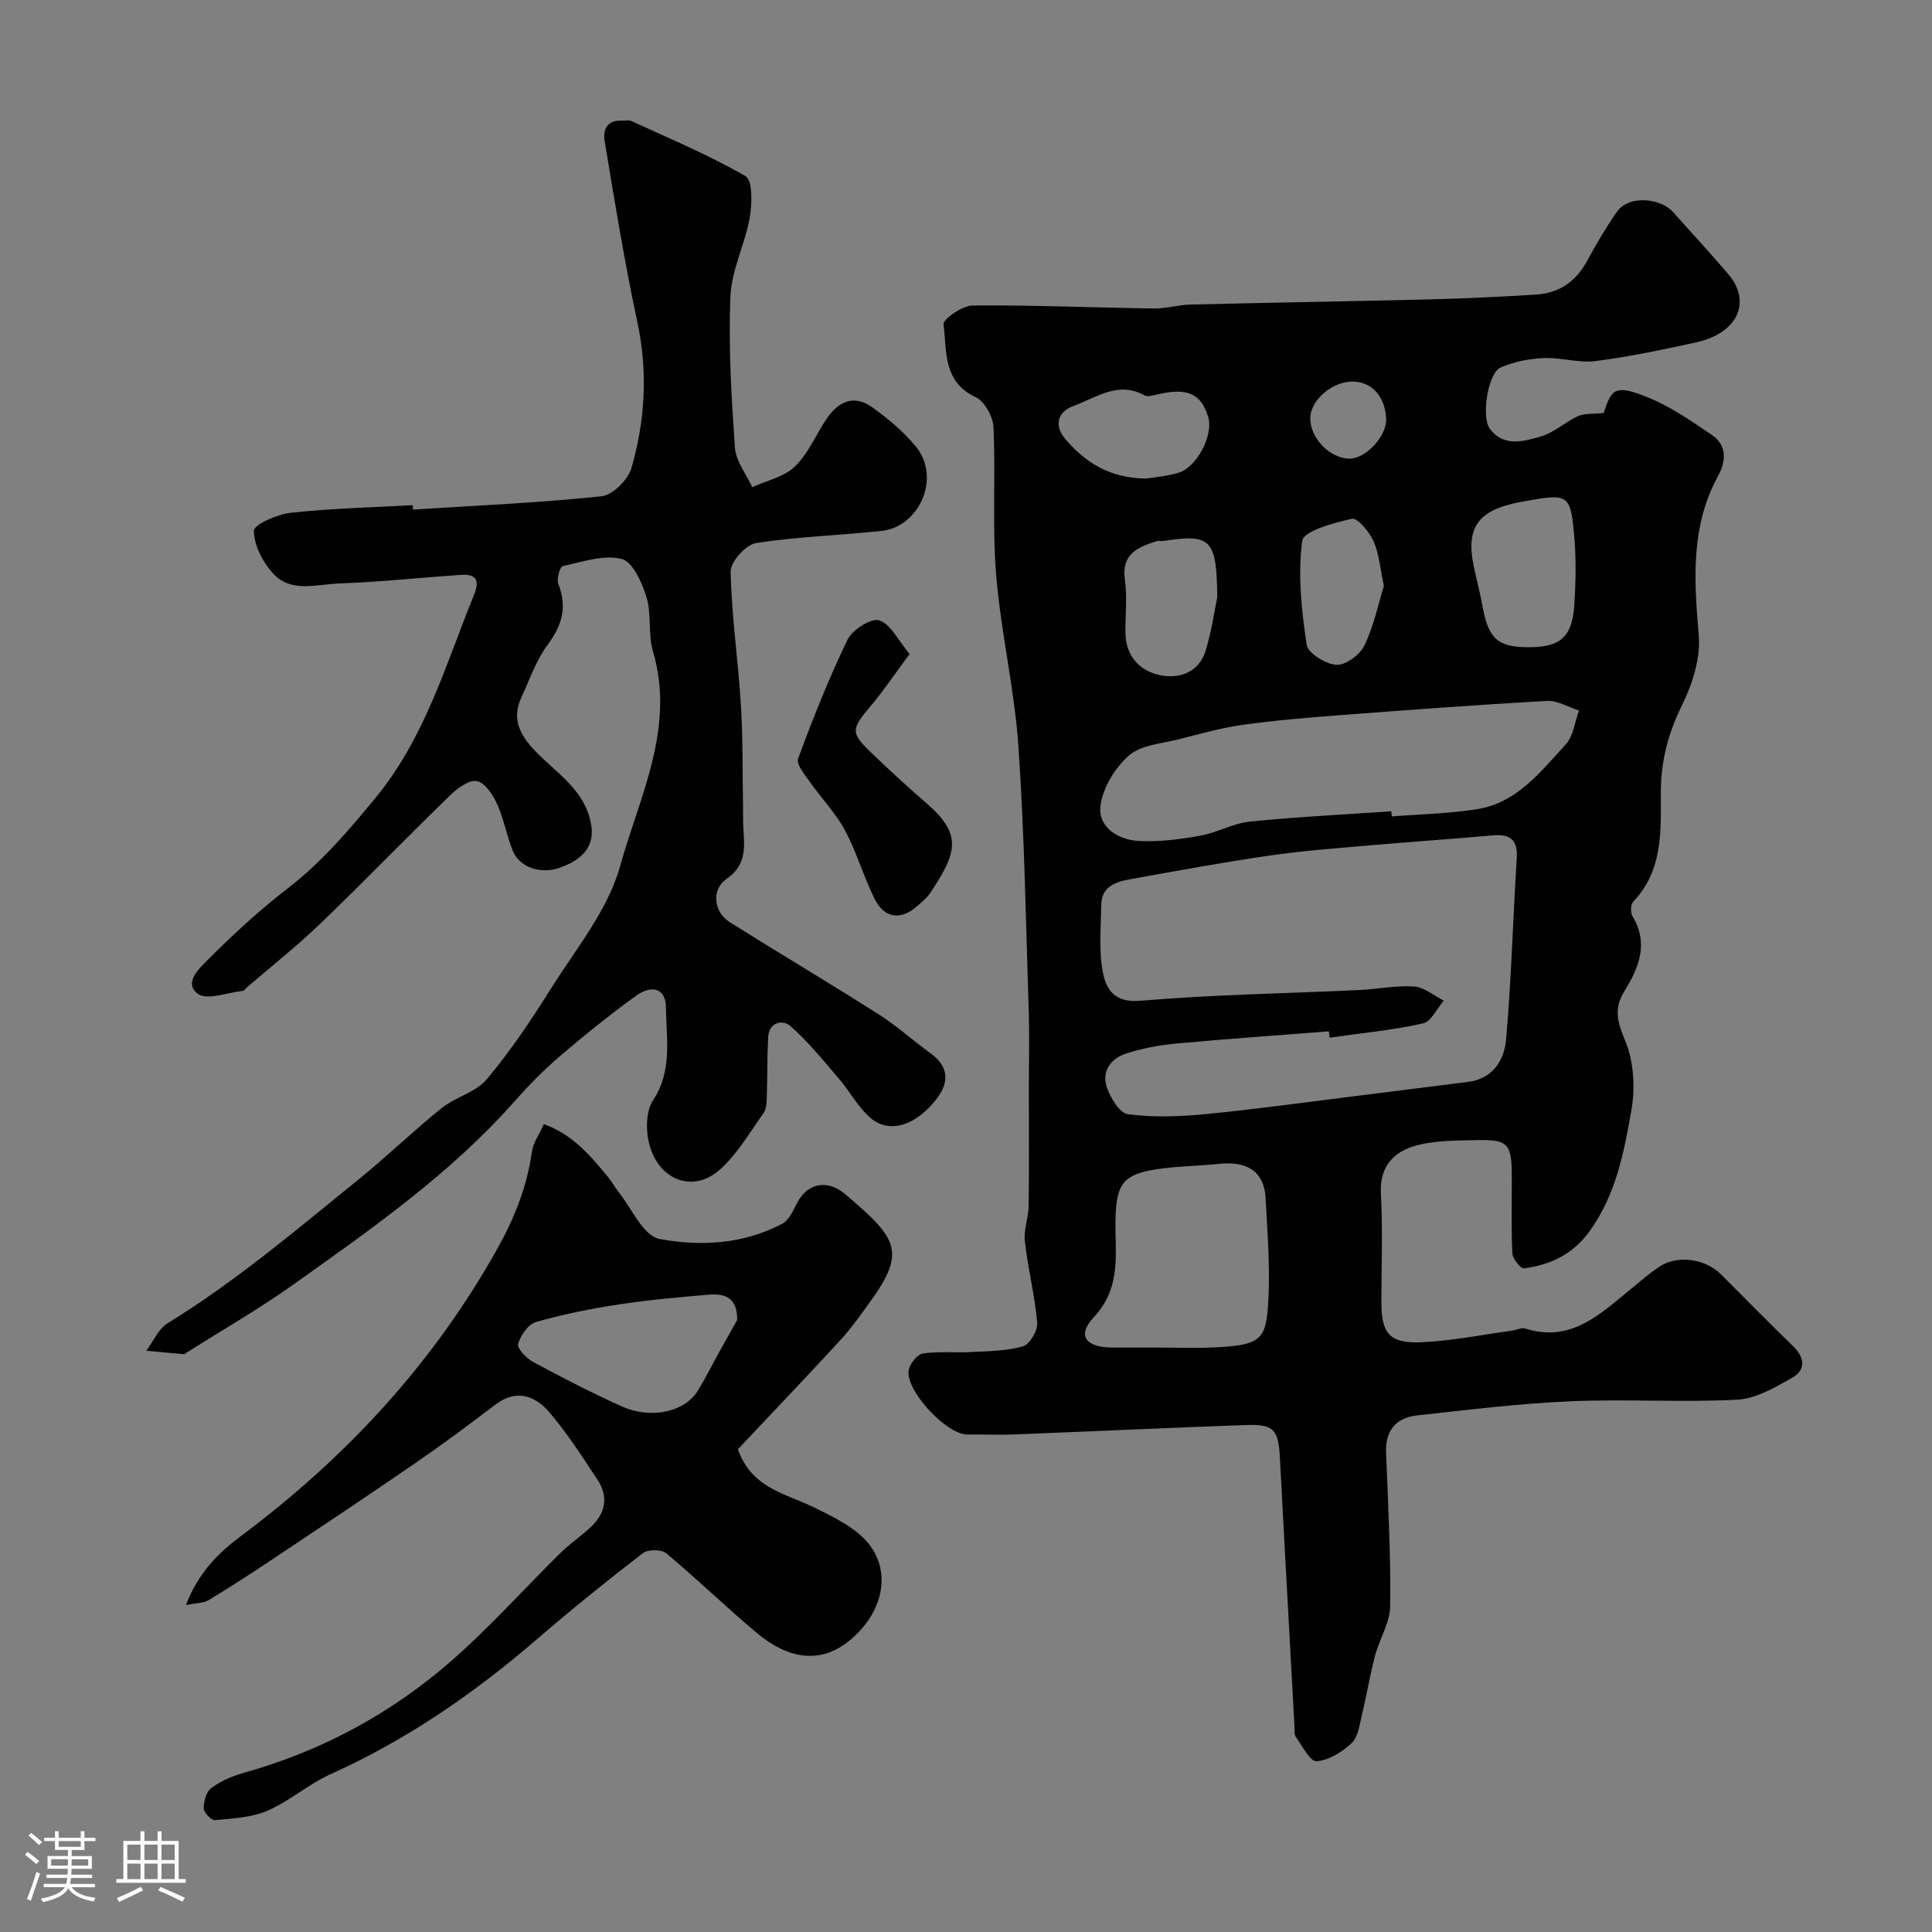
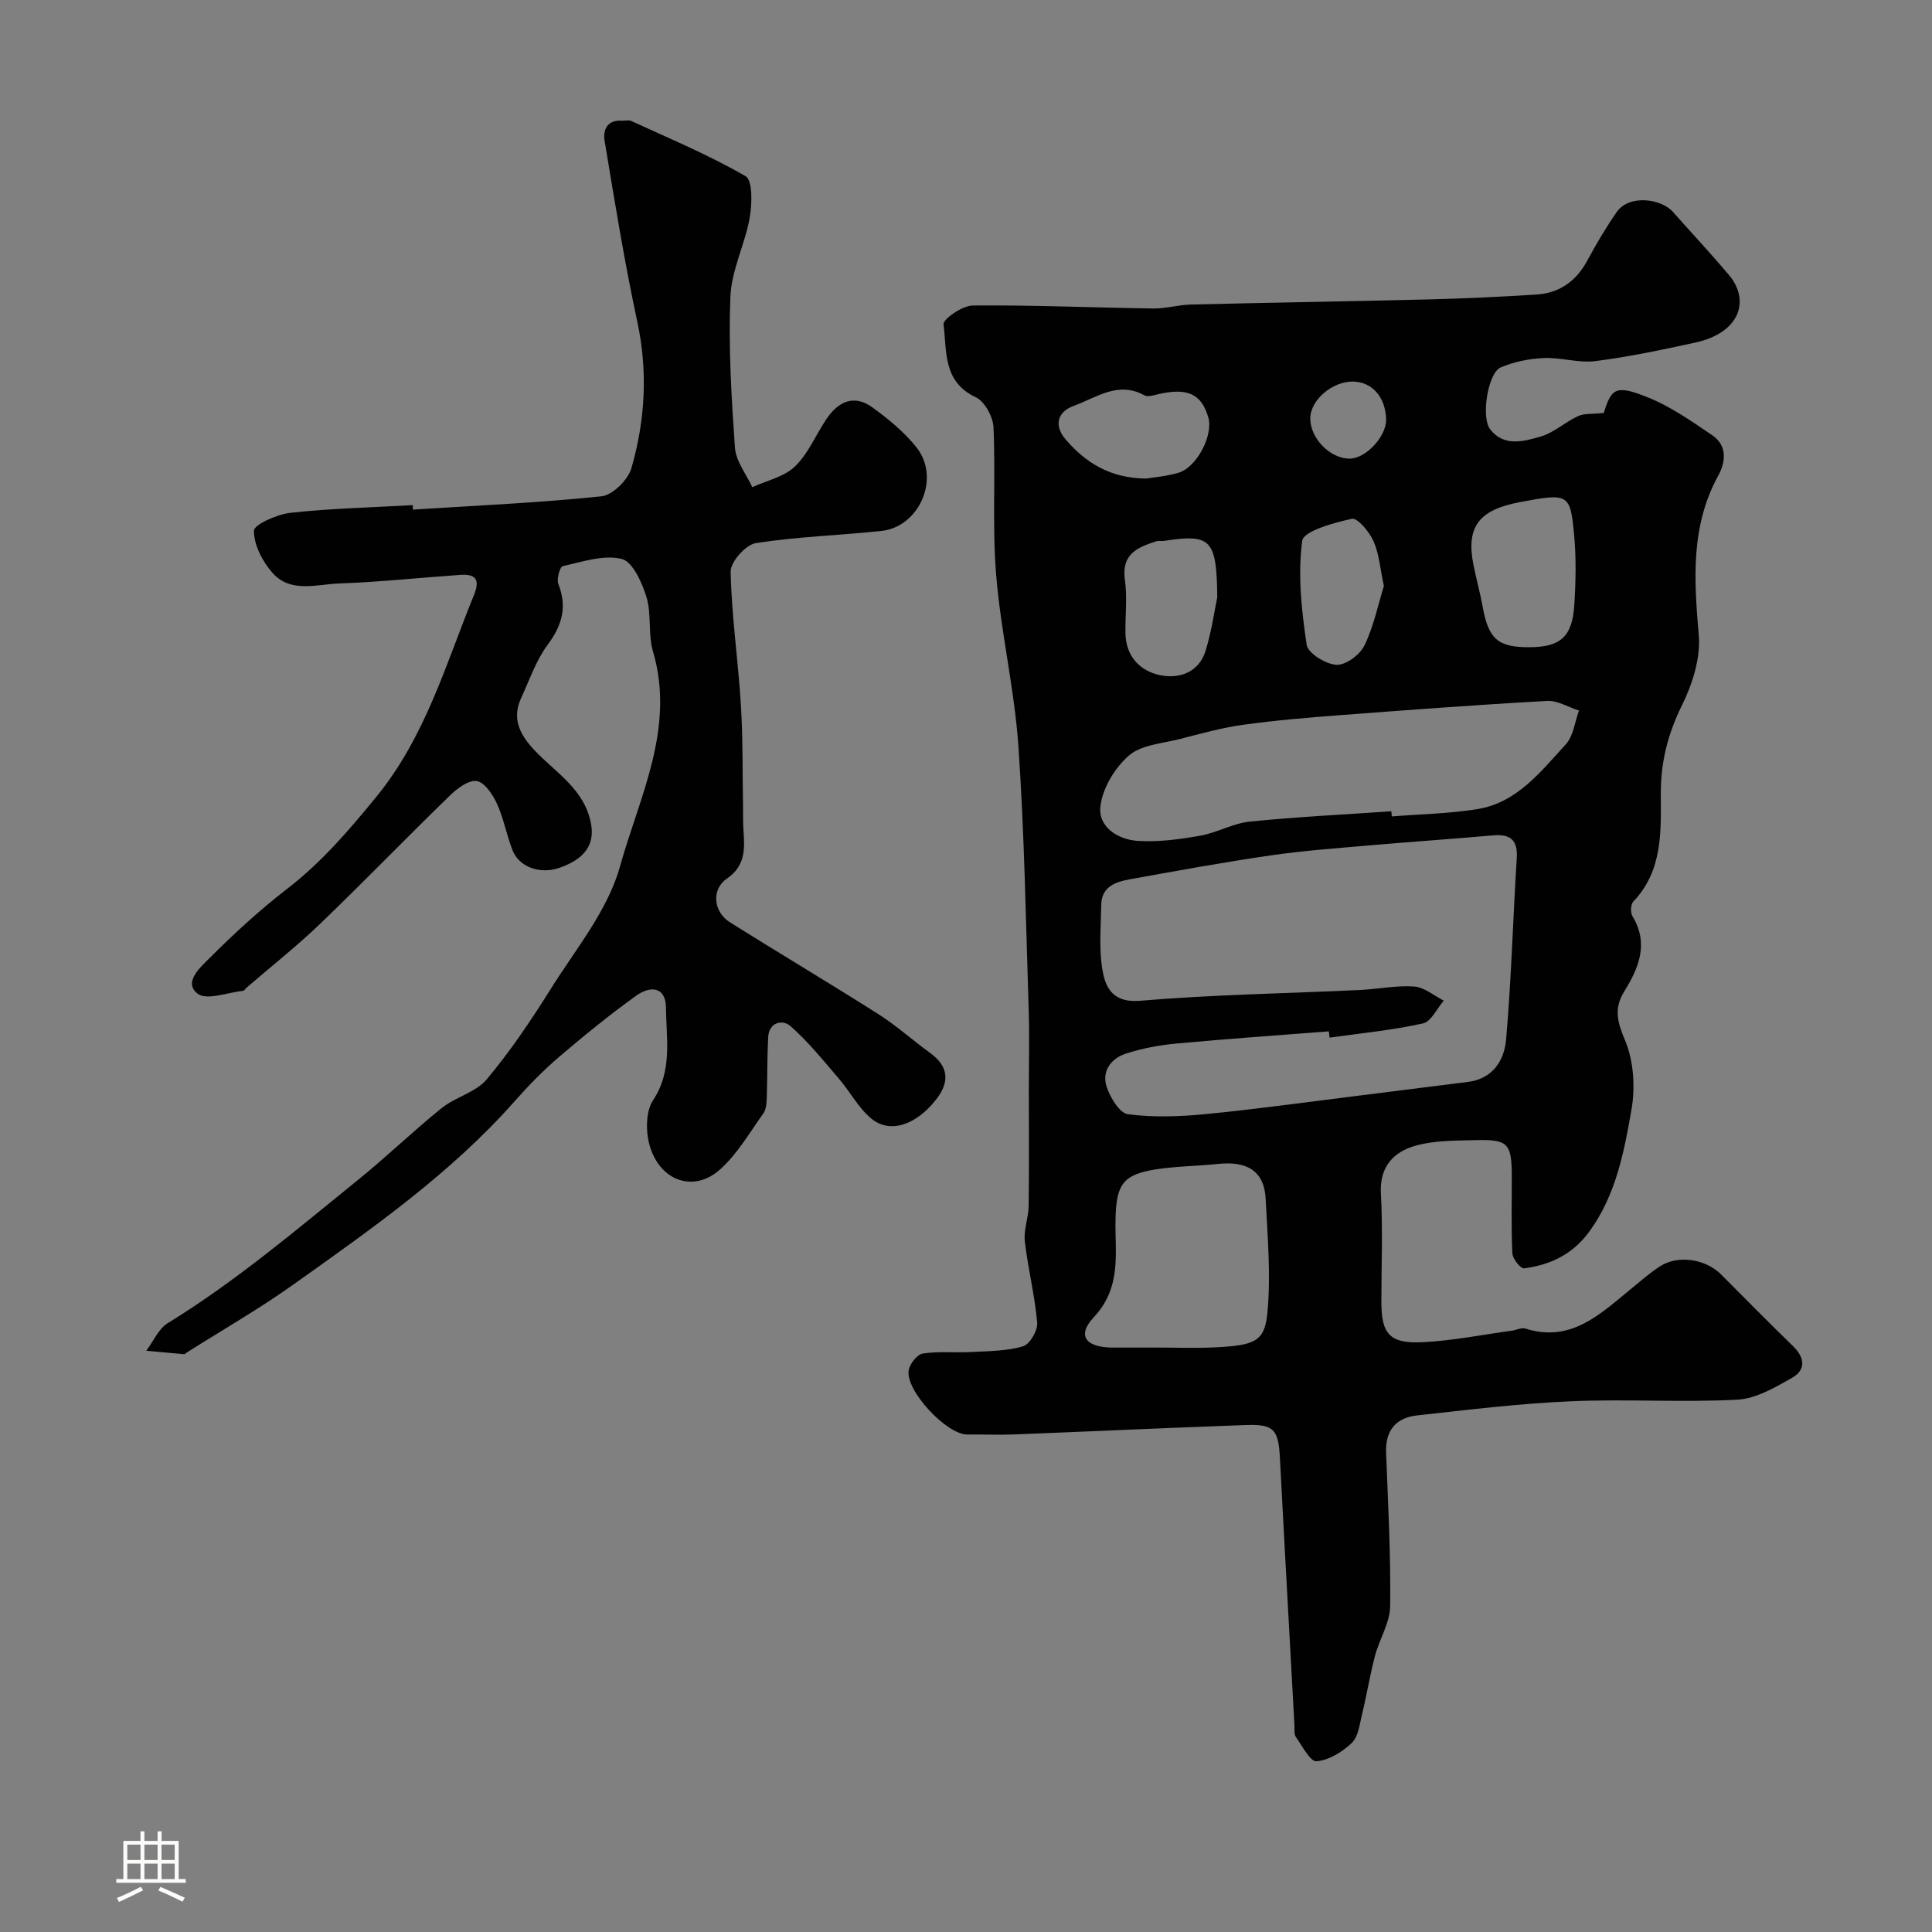
<svg xmlns="http://www.w3.org/2000/svg" enable-background="new 0 0 400 400" viewBox="0 0 400 400">
  <rect x="0" y="0" width="400" height="400" fill="#808080" stroke="none" />
-   <path d="m5.17 384 .55-.58c.85.61 1.65 1.24 2.4 1.87l-.59.64c-.83-.73-1.62-1.38-2.36-1.93m1.22 9.53-.82-.34c.71-1.76 1.37-3.64 1.98-5.63.24.13.5.25.76.36-.6 1.67-1.24 3.54-1.92 5.61m-.5-13.5.57-.54c.56.44 1.31 1.06 2.26 1.87l-.64.64c-.68-.66-1.41-1.32-2.19-1.97m3.25.46h2.24v-1.36h.77v1.36h4.57v-1.36h.76v1.36h2.28v.69h-2.28v1.84h-2.64v1.26h4.18v2.64h-4.21c0 .45-.02.86-.05 1.21h4.32v.69h-4.38c-.04.34-.1.75-.19 1.22h5.15v.69h-4.82c.87 1.19 2.51 1.92 4.93 2.19-.17.31-.3.57-.37.76-2.77-.49-4.52-1.41-5.26-2.76-.56 1.26-2.3 2.23-5.24 2.9-.12-.24-.26-.48-.43-.72 2.73-.55 4.38-1.34 4.96-2.38h-4.38v-.69h4.65c.1-.38.17-.79.21-1.22h-4.32v-.69h4.4c.03-.34.05-.75.05-1.21h-4.2v-2.64h4.23v-1.26h-2.69v-1.84h-2.24zm1.46 4.46v1.29h3.45c.01-.4.02-.57.01-.53v-.32-.45h-3.46zm1.55-2.59h4.57v-1.19h-4.57zm6.11 2.59h-3.42v.77c-.01.19-.01.37-.02.53h3.44v-1.29z" fill="#fcfbfa" />
  <path d="m32.63 379.16h.82v1.98h3.54v7.89h1.46v.78h-14.37v-.78h1.46v-7.89h3.54v-1.98h.82v1.98h2.73zm-3.49 11.48.5.73c-1.61.82-3.28 1.63-5 2.41-.13-.27-.28-.55-.44-.82 1.75-.72 3.4-1.49 4.94-2.32m-2.78-5.55h2.73v-3.18h-2.73zm0 3.95h2.73v-3.2h-2.73zm3.54-3.95h2.73v-3.18h-2.73zm0 3.95h2.73v-3.2h-2.73zm7.89 4.68c-1.84-.92-3.51-1.7-5.02-2.32l.45-.73c1.89.8 3.57 1.55 5.04 2.23zm-1.62-11.81h-2.73v3.18h2.73zm-2.73 7.13h2.73v-3.2h-2.73z" fill="#fcfbfa" />
  <g fill="#010102">
    <path d="m332.04 85.5c1.6-5.11 2.47-5.88 8.98-3.29 4.79 1.9 9.16 4.97 13.47 7.89 3.11 2.11 2.84 5.46 1.27 8.34-5.79 10.55-5.02 21.66-4.05 33.1.4 4.73-1.31 10.1-3.48 14.49-2.93 5.94-4.41 11.75-4.38 18.39.04 7.76.4 15.88-5.7 22.25-.55.57-.61 2.29-.16 3.03 3.42 5.66 1.31 10.68-1.68 15.52-2.19 3.54-1.5 6.29.12 10.13 1.81 4.27 2.16 9.76 1.35 14.4-1.53 8.74-3.2 17.6-8.68 25.17-3.45 4.77-8.08 6.96-13.56 7.68-.7.09-2.36-1.97-2.42-3.09-.26-5.32-.11-10.66-.12-15.99-.02-6.76-.77-7.63-7.31-7.47-4.26.11-8.68.03-12.7 1.18-4.45 1.27-7.4 4.32-7.09 9.87.41 7.47.1 14.99.1 22.49 0 6.58 1.71 8.63 8.5 8.3 6.18-.3 12.31-1.54 18.46-2.38.97-.13 2.05-.71 2.87-.44 9.38 2.96 15.39-2.93 21.7-8.09 2.03-1.66 4-3.42 6.2-4.83 3.7-2.37 9.37-1.51 12.58 1.69 4.95 4.94 9.84 9.95 14.87 14.81 2.46 2.37 2.79 4.91-.09 6.57-3.55 2.03-7.52 4.36-11.41 4.57-11.46.6-23-.17-34.47.33-10.64.46-21.25 1.76-31.85 2.93-4.3.47-6.56 3.09-6.39 7.68.41 10.59.99 21.19.85 31.78-.04 3.47-2.24 6.87-3.16 10.37-1.05 4.02-1.71 8.14-2.69 12.17-.49 2.03-.77 4.55-2.12 5.83-1.95 1.85-4.73 3.57-7.27 3.77-1.31.1-2.97-3.16-4.28-5.03-.42-.59-.26-1.61-.3-2.43-.68-12.2-1.35-24.4-2.01-36.59-.34-6.26-.66-12.53-1-18.8-.32-5.89-1.27-6.97-7.06-6.76-16.03.57-32.06 1.32-48.09 1.95-3.18.12-6.38-.03-9.56.01-4.26.06-12.92-9.16-12.14-13.34.25-1.33 1.77-3.26 2.93-3.43 3.28-.5 6.69-.12 10.04-.31 3.59-.19 7.3-.19 10.69-1.18 1.4-.41 3.08-3.28 2.94-4.89-.49-5.65-1.92-11.22-2.56-16.86-.27-2.36.75-4.84.79-7.27.11-8.03.04-16.06.04-24.09 0-5.52.15-11.04-.03-16.56-.59-18.2-.88-36.42-2.13-54.58-.82-11.88-3.64-23.62-4.61-35.5-.83-10.13-.09-20.37-.55-30.54-.1-2.19-1.84-5.36-3.69-6.22-6.83-3.19-5.95-9.58-6.65-15.07-.14-1.09 3.9-3.89 6.03-3.91 12.45-.11 24.91.44 37.37.62 2.59.04 5.18-.75 7.78-.82 16.43-.4 32.86-.65 49.29-1.06 7.44-.19 14.87-.54 22.3-1.01 4.76-.3 8.21-2.77 10.51-7.03 1.85-3.43 3.85-6.81 6.07-10.02 2.58-3.74 9.22-2.8 11.63-.09 3.88 4.37 7.88 8.64 11.64 13.11 4.4 5.22 2.34 11.96-7.03 13.99-6.83 1.48-13.7 2.94-20.63 3.82-3.49.44-7.16-.79-10.72-.63-3.01.14-6.17.76-8.92 1.96-2.59 1.13-4.08 10.22-2.17 12.75 2.82 3.73 6.96 2.56 10.48 1.54 2.74-.79 5.05-2.99 7.71-4.21 1.28-.62 2.95-.41 5.35-.67zm-56.76 129.33c-.05-.43-.1-.86-.16-1.3-10.51.82-21.02 1.54-31.52 2.52-3.53.33-7.1.99-10.47 2.08-3.1 1-5.1 3.65-3.99 6.94.75 2.2 2.66 5.4 4.39 5.62 5.22.68 10.63.5 15.9-.01 10.26-.99 20.47-2.42 30.71-3.69 7.93-.98 15.85-2.01 23.77-2.99 5.18-.64 7.54-4.5 7.91-8.76 1.09-12.48 1.42-25.03 2.21-37.55.24-3.85-1.37-5.05-4.97-4.73-8.51.75-17.05 1.33-25.56 2.07-6.86.6-13.75 1.1-20.56 2.09-9.67 1.41-19.29 3.17-28.91 4.91-2.96.53-5.97 1.46-6.03 5.3-.07 4.67-.53 9.46.34 13.98.65 3.4 2.3 6.35 7.67 5.89 15.13-1.28 30.36-1.52 45.54-2.23 3.76-.18 7.53-.99 11.24-.72 2.1.15 4.09 1.89 6.13 2.92-1.43 1.64-2.62 4.35-4.32 4.72-6.33 1.4-12.85 2.03-19.32 2.94zm12.78-46.86c.03.35.06.71.09 1.06 5.91-.47 11.88-.57 17.71-1.51 8.22-1.32 13.13-7.77 18.32-13.41 1.58-1.72 1.86-4.63 2.73-7-2.21-.7-4.45-2.11-6.61-1.99-14.31.79-28.61 1.86-42.9 2.95-6.71.51-13.43 1.07-20.09 2-4.42.62-8.76 1.84-13.1 2.95-3.59.92-7.91 1.18-10.46 3.39-2.92 2.53-5.48 6.76-5.92 10.52-.51 4.33 3.68 6.95 7.88 7.18 4.24.24 8.58-.34 12.79-1.09 3.49-.62 6.79-2.57 10.28-2.92 9.73-.98 19.51-1.46 29.28-2.13zm-48.29 111.03c3.83 0 7.66.15 11.48-.03 8.47-.4 10.58-1.14 11.15-7.13.74-7.8.04-15.76-.36-23.63-.31-6.17-4.33-7.82-9.88-7.23-4.24.45-8.55.46-12.76 1.11-6.88 1.06-8.26 3.1-8.44 10.14-.19 7.04 1.42 14.14-4.49 20.47-3.6 3.85-1.67 6.26 3.83 6.3 3.15.01 6.31 0 9.47 0zm76.86-145c6.41-.02 8.88-2.12 9.31-8.69.31-4.82.41-9.71-.03-14.51-.81-8.67-1.14-8.73-11.23-6.84-8.57 1.61-11.2 5.16-9.6 13.08.58 2.86 1.36 5.68 1.88 8.54 1.22 6.72 3.14 8.44 9.67 8.42zm-64.61-10.35c-.11-12.07-1.34-13.15-11.07-11.66-.49.07-1.03-.08-1.49.06-3.9 1.24-7.33 2.63-6.56 8.01.51 3.58.06 7.3.11 10.96.06 4.82 2.96 7.9 7.19 8.77 4 .82 8.06-.6 9.43-5.12 1.26-4.18 1.87-8.55 2.39-11.02zm-14.72-24.57c1.58-.27 4.22-.46 6.69-1.2 3.81-1.13 7.24-7.78 6.18-11.44-1.42-4.91-4.31-6.23-10.39-4.82-.94.22-2.16.61-2.86.22-5.47-3.01-9.96.51-14.61 2.19-3.55 1.28-4.06 4.22-1.66 6.98 4.07 4.7 9.05 8 16.65 8.07zm49.22 22.23c-.79-3.63-.99-6.66-2.15-9.27-.86-1.93-3.32-4.88-4.47-4.63-3.75.82-10.02 2.53-10.29 4.57-.94 7.03-.14 14.4.92 21.51.26 1.75 3.94 4.03 6.16 4.15 1.92.11 4.87-2.07 5.8-4 1.94-4.01 2.85-8.52 4.03-12.33zm-6.41-42.31c-4.29-.05-8.81 3.84-8.83 7.6-.02 4.11 4 8.28 8.06 8.36 3.37.07 7.74-4.6 7.64-8.16-.13-4.6-2.9-7.75-6.87-7.8z" />
    <path d="m85.5 105.51c13.02-.84 26.07-1.4 39.03-2.76 2.31-.24 5.51-3.41 6.2-5.83 2.86-9.92 3.43-20.02 1.21-30.34-2.67-12.4-4.69-24.96-6.77-37.48-.35-2.12.49-4.31 3.51-4.11.66.05 1.43-.21 1.98.04 7.98 3.68 16.13 7.06 23.7 11.45 1.49.87 1.36 5.76.86 8.59-.98 5.52-3.78 10.86-4 16.35-.42 10.4.21 20.86.94 31.26.2 2.8 2.34 5.47 3.59 8.19 2.99-1.38 6.59-2.13 8.83-4.29 2.74-2.63 4.3-6.48 6.46-9.73 2.42-3.64 5.69-5.32 9.57-2.51 3.31 2.4 6.58 5.08 9.11 8.25 5.13 6.43.54 16.48-7.15 17.32-8.69.94-17.48 1.18-26.09 2.54-2.09.33-5.25 3.89-5.21 5.91.2 9.18 1.55 18.32 2.12 27.5.44 7.11.32 14.25.45 21.37.03 1.53-.03 3.06.08 4.58.28 3.86.47 7.44-3.44 10.11-3.24 2.21-2.8 6.88.67 9.05 10.22 6.41 20.6 12.58 30.79 19.05 3.71 2.36 7.01 5.36 10.59 7.95 3.83 2.76 4.15 5.95 1.38 9.55-4.17 5.41-9.65 7.29-13.54 4.05-2.67-2.22-4.38-5.57-6.7-8.26-3.22-3.75-6.35-7.66-10.04-10.89-1.57-1.37-4.43-.86-4.59 2.35-.22 4.18-.15 8.37-.29 12.55-.04 1.08-.11 2.37-.7 3.19-2.85 3.98-5.37 8.38-8.94 11.59-5.93 5.33-13.55 1.91-14.96-6.53-.42-2.51-.25-5.8 1.07-7.79 4.06-6.14 2.72-12.8 2.65-19.29-.04-3.77-2.79-4.78-6.29-2.25-5.44 3.93-10.67 8.17-15.78 12.54-3.28 2.81-6.34 5.93-9.2 9.17-13.32 15.07-29.67 26.48-45.89 38.02-7.13 5.07-14.76 9.44-22.16 14.13-.14.09-.28.28-.4.27-2.63-.22-5.25-.47-7.87-.71 1.47-1.95 2.53-4.54 4.47-5.73 14.13-8.68 26.71-19.4 39.54-29.78 5.85-4.74 11.28-10.01 17.15-14.73 2.87-2.31 7.07-3.26 9.33-5.95 4.88-5.82 9.17-12.2 13.21-18.65 5.19-8.29 11.86-16.33 14.39-25.45 3.99-14.37 11.51-28.59 6.82-44.52-1.05-3.56-.26-7.66-1.34-11.21-.92-3.01-2.86-7.36-5.14-7.92-3.74-.92-8.15.6-12.19 1.49-.59.13-1.33 2.66-.93 3.67 1.88 4.77.8 8.57-2.21 12.62-2.4 3.23-3.74 7.25-5.46 10.96-2 4.3-.31 7.63 2.69 10.82 4.42 4.71 10.48 8.12 11.77 15.36.73 4.14-1.21 7.18-6.57 9.04-3.95 1.37-8.3-.12-9.68-3.61-1.25-3.16-1.84-6.6-3.24-9.67-.87-1.9-2.54-4.41-4.18-4.69-1.66-.28-4.05 1.53-5.56 2.99-9.02 8.76-17.76 17.81-26.82 26.52-4.86 4.67-10.18 8.86-15.28 13.27-.25.22-.47.62-.74.65-3.21.34-7.54 2.04-9.4.59-3.02-2.35.6-5.49 2.41-7.3 5.11-5.12 10.48-10.05 16.21-14.47 7.06-5.45 12.66-12 18.3-18.88 10.23-12.48 14.44-27.5 20.3-41.89 1.28-3.15.41-4.39-2.79-4.17-8.37.58-16.73 1.48-25.11 1.78-4.64.17-9.99 2.01-13.7-2.07-2.13-2.34-3.96-5.85-3.96-8.84 0-1.29 4.85-3.43 7.65-3.73 8.38-.91 16.83-1.1 25.25-1.58-.01.31.01.62.03.93z" />
-     <path d="m152.78 300.05c2.82 8.12 9.92 9.16 15.82 12.07 4.22 2.08 9.03 4.39 11.63 8 4.56 6.33 2.01 14.72-4.92 19.98-5.63 4.27-12.06 3.49-18.65-2.04-6.37-5.34-12.34-11.15-18.72-16.47-.99-.83-3.78-.84-4.82-.04-7.4 5.7-14.69 11.57-21.76 17.67-13.06 11.27-27.07 20.97-42.87 28.08-4.58 2.06-8.5 5.58-13.1 7.58-3.3 1.43-7.21 1.61-10.88 1.96-.74.07-2.32-1.57-2.33-2.43-.01-1.44.52-3.43 1.56-4.21 1.92-1.43 4.28-2.46 6.62-3.12 16.14-4.51 30.6-12.28 43.13-23.25 7.93-6.94 15-14.87 22.53-22.29 1.87-1.84 4.05-3.35 6.01-5.1 3.25-2.91 4.12-6.39 1.65-10.12-3.15-4.76-6.25-9.61-9.95-13.93-2.97-3.46-6.87-4.88-11.25-1.52-5.44 4.16-10.95 8.24-16.6 12.12-9.81 6.75-19.72 13.34-29.62 19.94-4.3 2.87-8.65 5.69-13.07 8.37-1.01.61-2.42.55-4.69 1.01 2.5-6.58 6.65-10.75 11.23-14.17 21.72-16.2 39.73-35.56 53.07-59.3 3.66-6.51 6.29-13.06 7.33-20.39.26-1.85 1.51-3.57 2.47-5.71 5.93 2.12 9.68 6.55 13.36 11.05.72.88 1.25 1.92 1.97 2.81 2.82 3.48 5.23 9.28 8.6 9.91 8.46 1.59 17.44 1.1 25.46-3.17 1.38-.74 2.23-2.71 3.03-4.26 1.9-3.7 5.43-4.82 8.9-2.63.69.44 1.3 1 1.93 1.53 10.04 8.53 11.58 11.43 4.42 21.37-2 2.78-3.99 5.62-6.3 8.13-7.05 7.66-14.24 15.18-21.19 22.57zm-.16-26.76c.08-4.7-2.61-5.53-5.97-5.24-6.2.54-12.41 1.08-18.55 2.02-5.77.89-11.53 2.03-17.13 3.64-1.61.46-3.21 2.78-3.7 4.55-.25.92 1.71 2.97 3.09 3.71 6.01 3.24 12.1 6.38 18.33 9.19 6.08 2.74 13.04 1.2 15.76-3.2 1.69-2.74 3.12-5.64 4.69-8.46 1.15-2.06 2.32-4.13 3.48-6.21z" />
-     <path d="m188.32 135.41c-3.06 4.11-5.38 7.59-8.06 10.77-4.03 4.78-4.2 5.51.07 9.61 3.8 3.66 7.7 7.23 11.69 10.69 7.6 6.61 5.71 10.54.63 18.32-.71 1.09-1.81 1.95-2.8 2.83-3.28 2.92-6.72 2.55-8.72-1.44-2.33-4.64-3.75-9.74-6.2-14.29-1.93-3.6-4.89-6.63-7.26-10.01-1.05-1.5-2.86-3.66-2.43-4.82 3.08-8.35 6.37-16.67 10.26-24.67.99-2.05 4.94-4.52 6.56-3.96 2.39.83 3.92 4.18 6.26 6.97z" />
  </g>
</svg>